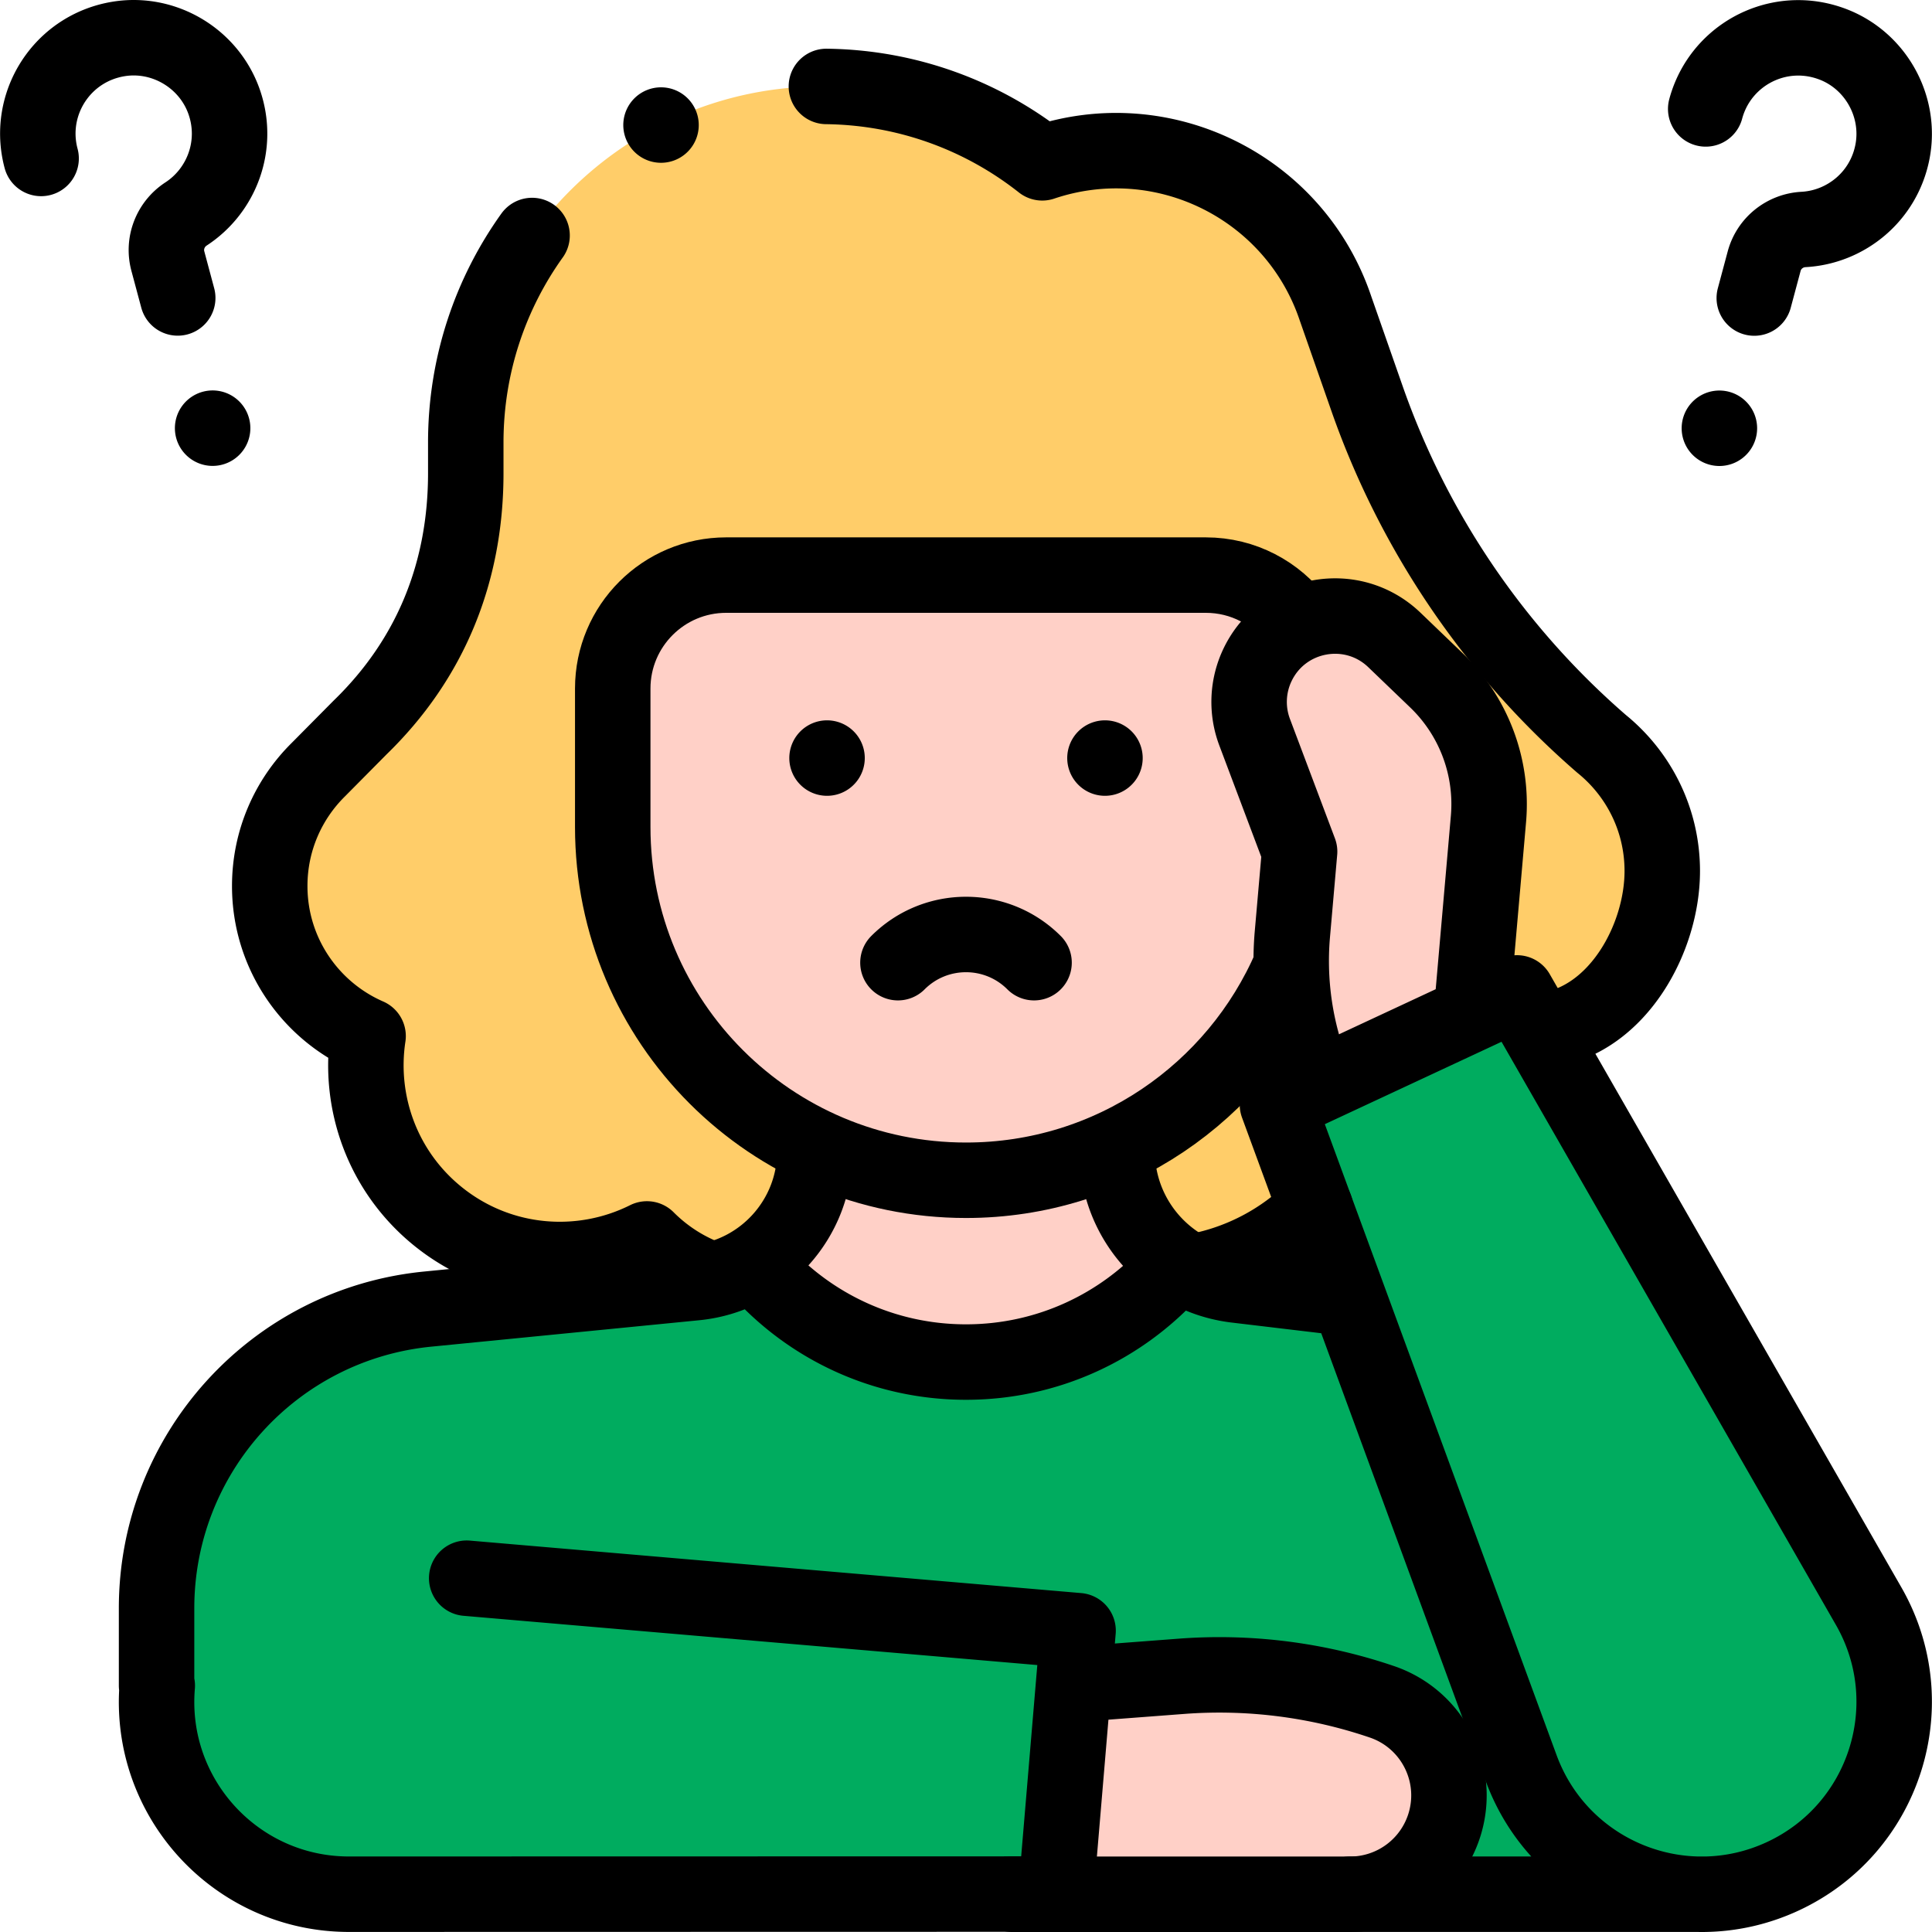
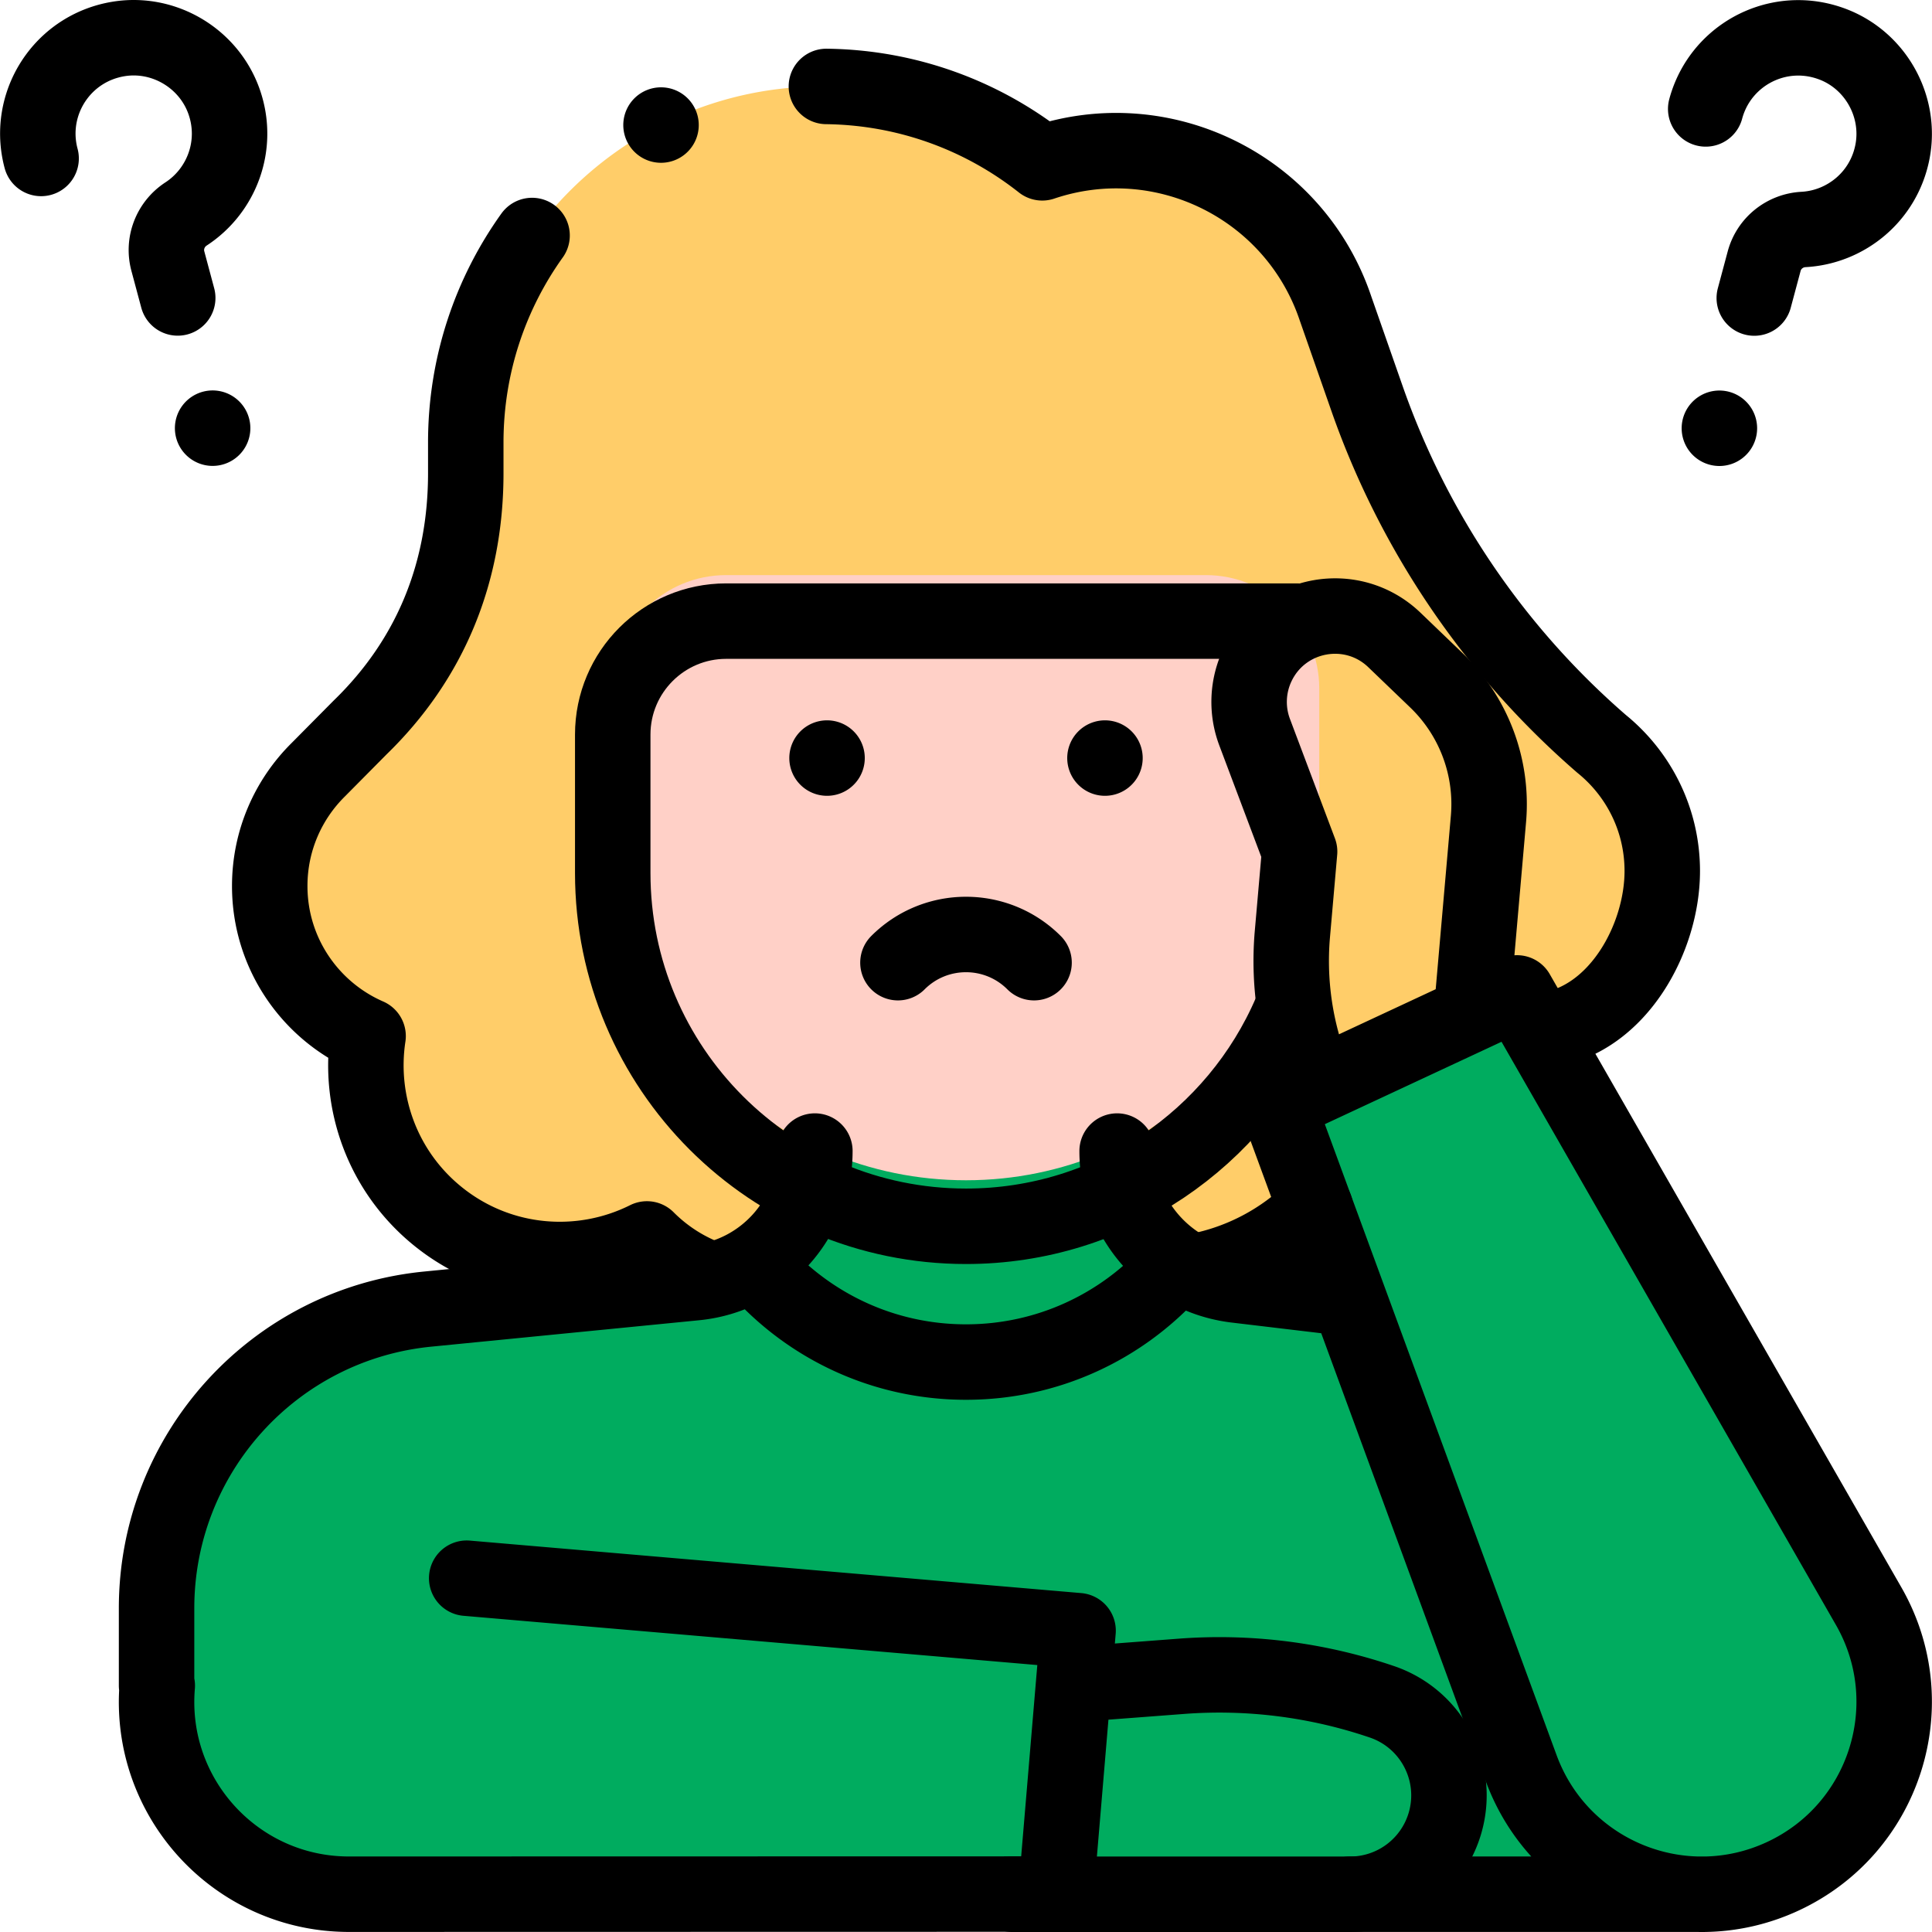
<svg xmlns="http://www.w3.org/2000/svg" version="1.1" width="512" height="512" x="0" y="0" viewBox="0 0 512.046 512.046" style="enable-background:new 0 0 512 512" xml:space="preserve" class="">
  <g>
    <path d="M308.469 337.724c12.548 0 23.905-5.098 32.115-13.335 17.446 8.729 39.116 7.117 55.308-5.913 14.799-11.91 21.257-30.332 18.598-47.851 15.34-6.684 26.068-21.972 26.068-39.773 0-13.62-6.283-25.768-16.103-33.719l.015.006a215.102 215.102 0 0 1-62.126-91.411l-8.401-24.019c-10.811-32.105-45.601-49.366-77.706-38.555l-.004.002c-16.069-12.683-36.359-20.254-58.419-20.254-52.118 0-94.369 42.25-94.369 94.369l-2.279 21.243a95.274 95.274 0 0 1-31.027 60.68 43.518 43.518 0 0 0-5.784 4.805l-.026.02.008-.003c-7.933 7.86-12.849 18.759-12.849 30.808 0 17.801 10.728 33.089 26.068 39.773-2.659 17.519 3.798 35.941 18.598 47.851 16.192 13.03 37.862 14.642 55.308 5.913 8.21 8.237 19.567 13.336 32.115 13.336l104.892-3.973z" style="" fill="#ffcd69" data-original="#ffcd69" class="" />
    <path d="M215.969 305.071c0 18.027-13.673 33.115-31.614 34.884l-71 7.001c-40.779 4.021-71.859 38.316-71.859 79.293v25.984c0 27.502 22.295 49.797 49.797 49.797h349.264v-86.128c0-35.288-26.386-65.003-61.427-69.175l-51.51-6.133c-17.994-2.143-31.544-17.402-31.544-35.523h-80.107z" style="" fill="#00ac5f" data-original="#ff7d97" class="" opacity="1" />
-     <path d="M201.2 336.522c13.483 15.022 33.05 24.471 54.823 24.471 21.774 0 41.341-9.45 54.824-24.472 0 0 .508-.563 1.377-1.538-9.789-6.431-16.148-17.499-16.148-29.911h-80.107c0 12.743-6.705 24.063-16.939 30.409l2.17 1.041z" style="" fill="#ffd0c7" data-original="#ffd0c7" />
    <path d="M192.469 152.42c-16.608 0-30.072 13.464-30.072 30.072v36.691c0 51.709 41.918 93.626 93.626 93.626 51.709 0 93.626-41.918 93.626-93.626v-36.691c0-16.608-13.464-30.072-30.072-30.072H192.469z" style="" fill="#ffd0c7" data-original="#ffd0c7" />
    <path d="M472.571 497.252c-27.056 12.616-59.115-.607-69.408-28.63L338.57 292.765l63.49-29.606 93.194 162.52c14.85 25.898 4.373 58.956-22.683 71.573z" style="" fill="#00ac5f" data-original="#ff7d97" class="" opacity="1" />
-     <path d="m389.967 268.798 4.524-51.707a45.53 45.53 0 0 0-13.816-36.804l-11.1-10.663c-11.147-10.708-29.498-7.423-36.239 6.487a22.751 22.751 0 0 0-.818 17.94l11.92 31.658-1.907 21.794a82.413 82.413 0 0 0 6.641 40.318l40.795-19.023zM366.269 451.041a133.545 133.545 0 0 0-53.202-6.76l-28.543 2.167-4.688 55.598h77.978a26.204 26.204 0 0 0 25.177-18.94c3.876-13.438-3.484-27.552-16.722-32.065z" style="" fill="#ffd0c7" data-original="#ffd0c7" />
    <path d="M316.989 336.925c12.249-2.318 23.196-8.291 31.654-16.736M141.016 62.418c-11.061 15.458-17.57 34.395-17.57 54.853v8.148c0 26.166-9.238 49.178-28.016 67.4l-11.092 11.197c-7.933 7.86-12.849 18.759-12.849 30.808 0 17.801 10.728 33.089 26.068 39.773-2.659 17.519 3.798 35.941 18.598 47.851 16.192 13.03 37.862 14.642 55.308 5.913a45.45 45.45 0 0 0 14.431 9.757M409.968 272.991c18.864-2.815 30.59-24.338 30.59-42.14 0-13.62-6.276-25.765-16.096-33.716a215.067 215.067 0 0 1-62.118-91.408l-8.401-24.019c-10.811-32.104-45.601-49.366-77.706-38.555l-.004.002c-15.775-12.452-35.619-19.976-57.212-20.247" style="stroke-width:20;stroke-linecap:round;stroke-linejoin:round;stroke-miterlimit:10;" fill="none" stroke="#000000" stroke-width="20" stroke-linecap="round" stroke-linejoin="round" stroke-miterlimit="10" data-original="#000000" />
-     <path d="M343.763 164.618c-5.478-7.4-14.272-12.198-24.186-12.198H192.469c-16.608 0-30.072 13.464-30.072 30.072v36.691c0 51.709 41.918 93.626 93.626 93.626h0c38.577 0 71.704-23.33 86.042-56.651" style="stroke-width:20;stroke-linecap:round;stroke-linejoin:round;stroke-miterlimit:10;" fill="none" stroke="#000000" stroke-width="20" stroke-linecap="round" stroke-linejoin="round" stroke-miterlimit="10" data-original="#000000" />
+     <path d="M343.763 164.618H192.469c-16.608 0-30.072 13.464-30.072 30.072v36.691c0 51.709 41.918 93.626 93.626 93.626h0c38.577 0 71.704-23.33 86.042-56.651" style="stroke-width:20;stroke-linecap:round;stroke-linejoin:round;stroke-miterlimit:10;" fill="none" stroke="#000000" stroke-width="20" stroke-linecap="round" stroke-linejoin="round" stroke-miterlimit="10" data-original="#000000" />
    <path d="m355.628 343.929-28.008-3.335c-17.994-2.143-31.544-17.402-31.544-35.523v0M357.814 502.031h94.383M215.969 305.071h0c0 18.027-13.673 33.115-31.614 34.884l-71 7.001c-40.779 4.021-71.859 38.316-71.859 79.293v20.511M310.847 336.521c-13.483 15.022-33.05 24.472-54.824 24.472s-41.341-9.45-54.823-24.471M274.059 255.141c-9.961-9.961-26.112-9.961-36.073 0M292.853 200.913h0M219.193 200.913h0M472.571 497.252h0c-27.056 12.616-59.115-.607-69.408-28.63L338.57 292.765l63.49-29.606 93.194 162.52c14.85 25.898 4.373 58.956-22.683 71.573zM389.967 268.798l4.524-51.707a45.53 45.53 0 0 0-13.816-36.804l-11.1-10.663c-11.147-10.708-29.498-7.423-36.239 6.487h0a22.751 22.751 0 0 0-.818 17.94l11.92 31.658-1.907 21.794a82.413 82.413 0 0 0 6.641 40.318h0l40.795-19.023zM41.68 446.761c-2.508 29.747 20.964 55.276 50.817 55.27l187.344-.039 5.885-69.805-162.037-13.91" style="stroke-width:20;stroke-linecap:round;stroke-linejoin:round;stroke-miterlimit:10;" fill="none" stroke="#000000" stroke-width="20" stroke-linecap="round" stroke-linejoin="round" stroke-miterlimit="10" data-original="#000000" />
    <path d="M268.3 502.046h89.514a26.204 26.204 0 0 0 25.177-18.94h0c3.877-13.438-3.484-27.552-16.722-32.065h0a133.545 133.545 0 0 0-53.202-6.76l-28.108 2.134M10.895 41.993a25.59 25.59 0 0 1-.68-3.486c-1.633-13.198 7.324-25.885 21.163-28.173 12.079-1.997 24.043 5.151 28.049 16.72 3.958 11.428-.664 23.49-10.116 29.652-4.137 2.697-6.103 7.719-4.825 12.489l2.618 9.77M56.352 113.478h0M452.072 28.867a25.502 25.502 0 0 1 1.154-3.359c5.184-12.247 19.286-18.755 32.414-13.817 11.46 4.31 18.247 16.482 15.931 28.505-2.287 11.876-12.32 20.011-23.587 20.622-4.931.267-9.145 3.634-10.423 8.404l-2.618 9.77M455.696 113.503h0M175.192 33.143h0" style="stroke-width:20;stroke-linecap:round;stroke-linejoin:round;stroke-miterlimit:10;" fill="none" stroke="#000000" stroke-width="20" stroke-linecap="round" stroke-linejoin="round" stroke-miterlimit="10" data-original="#000000" />
  </g>
</svg>